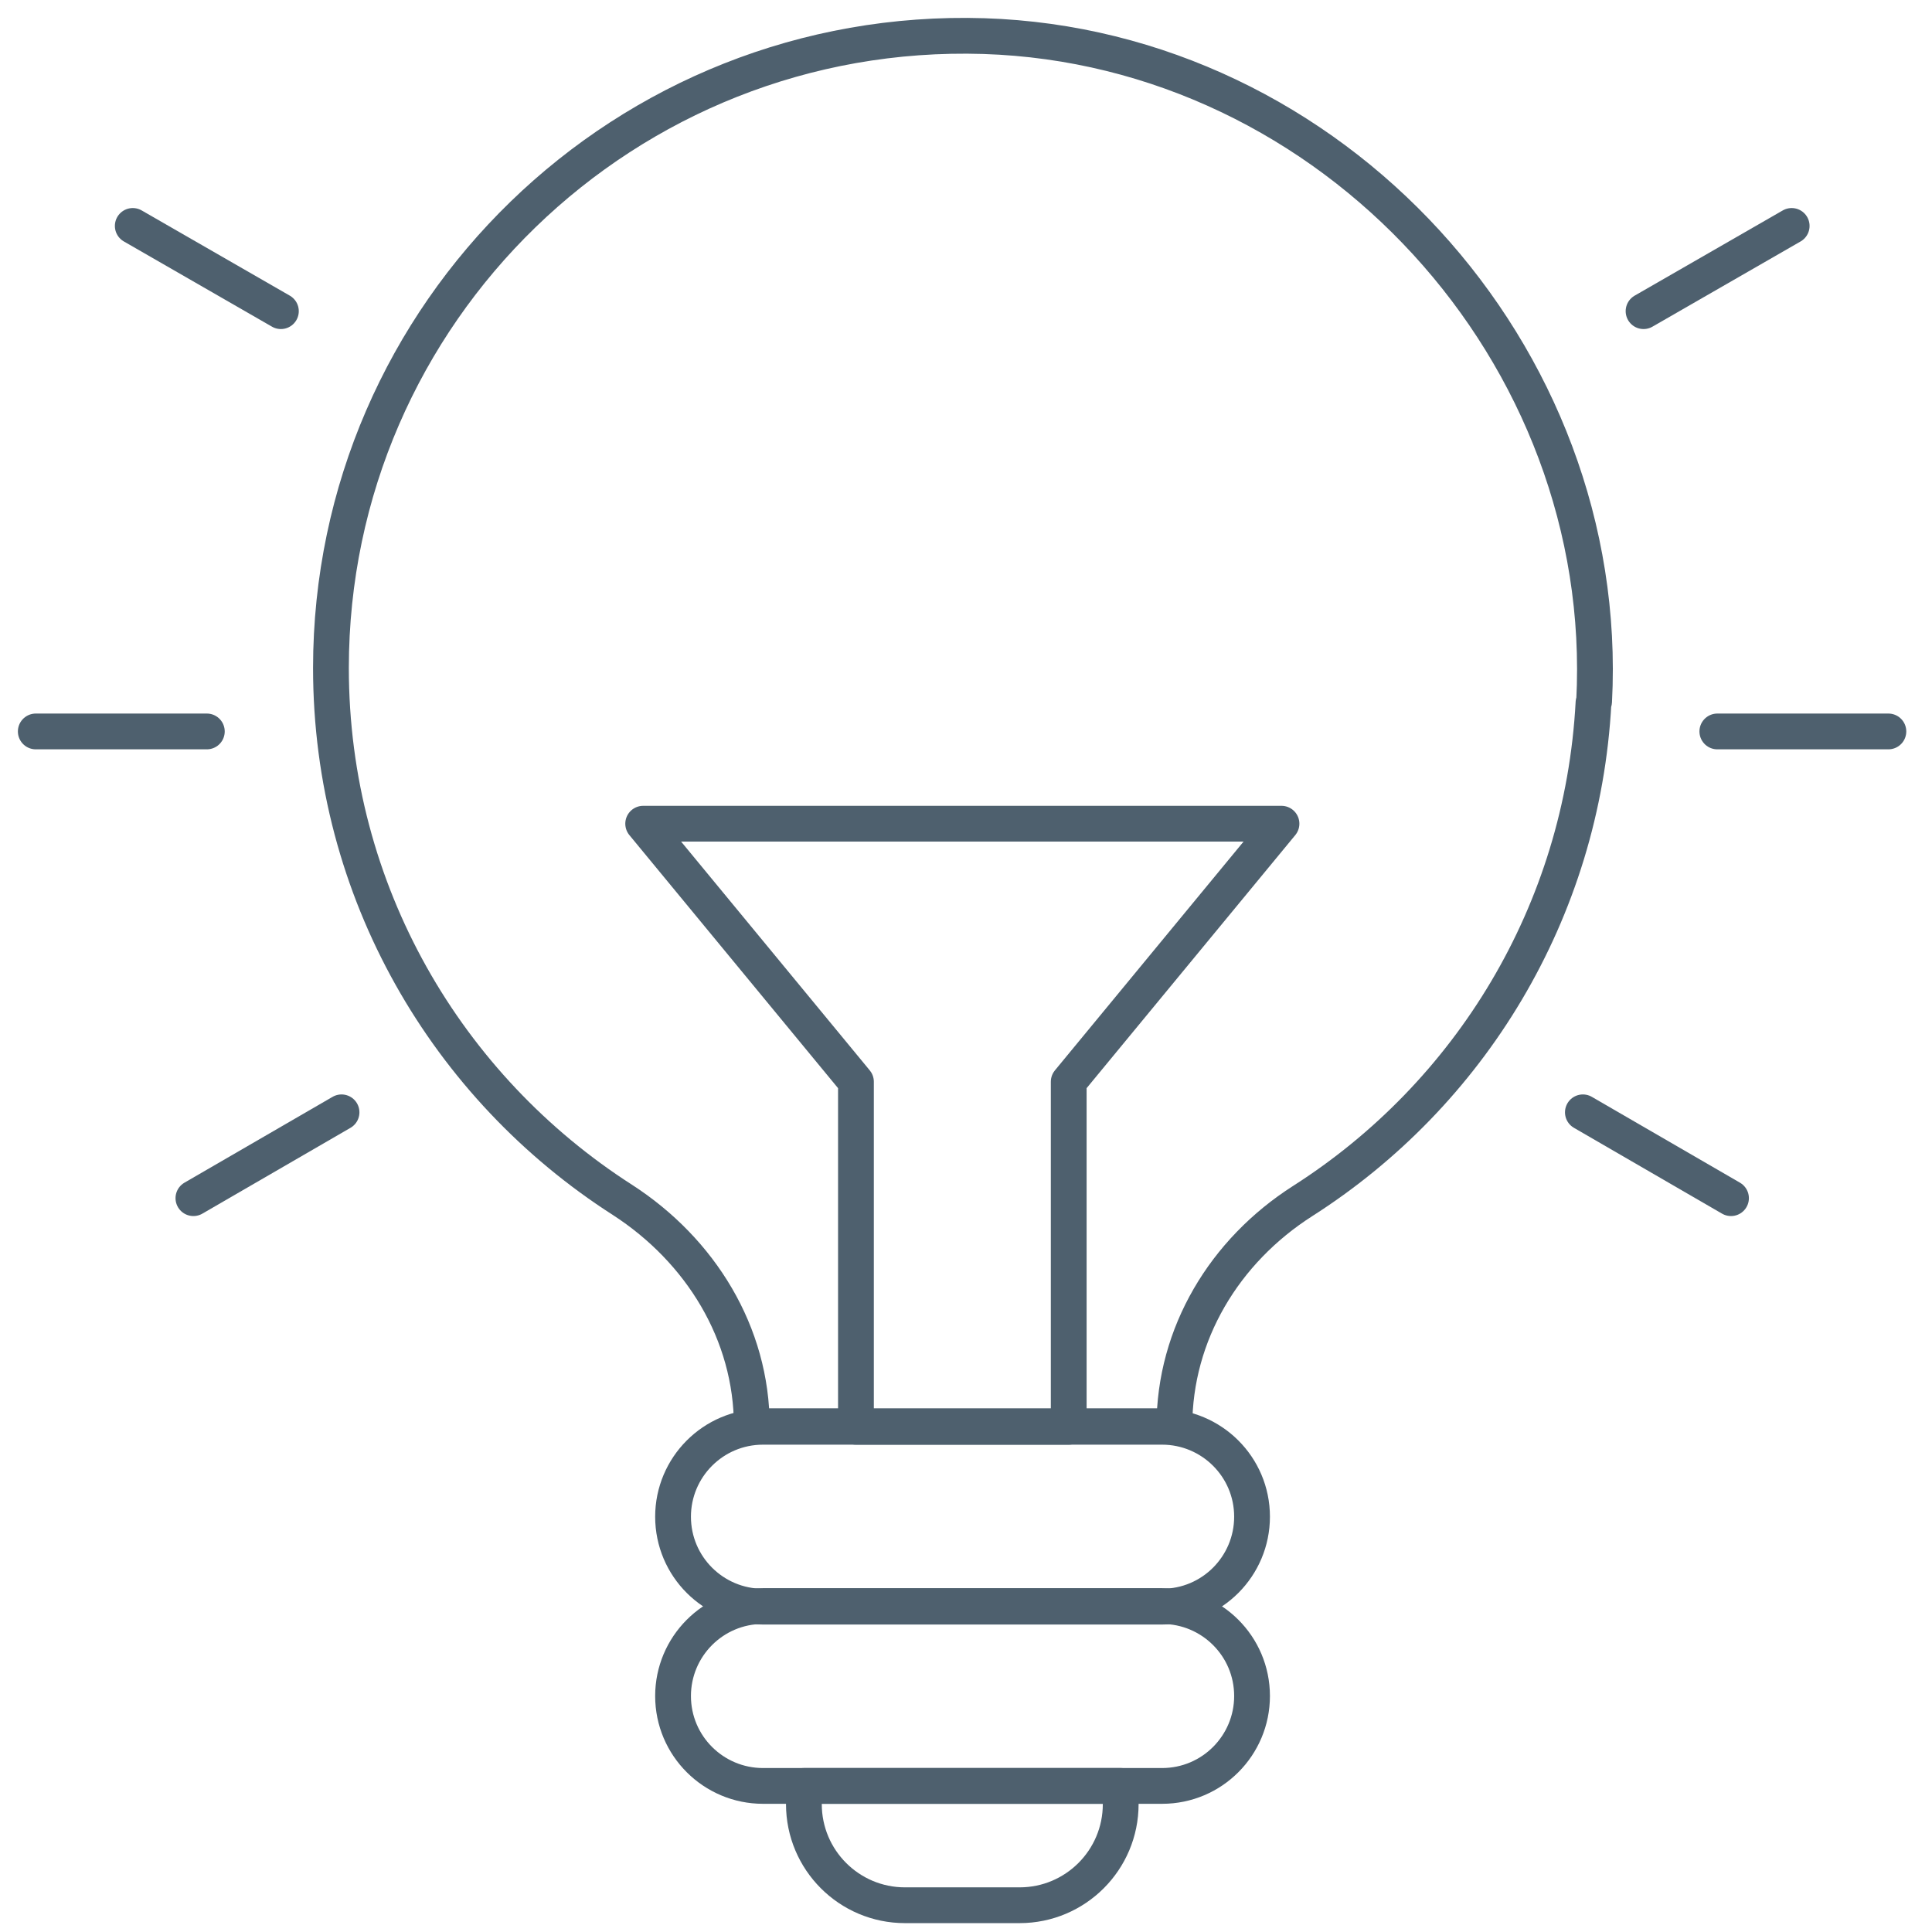
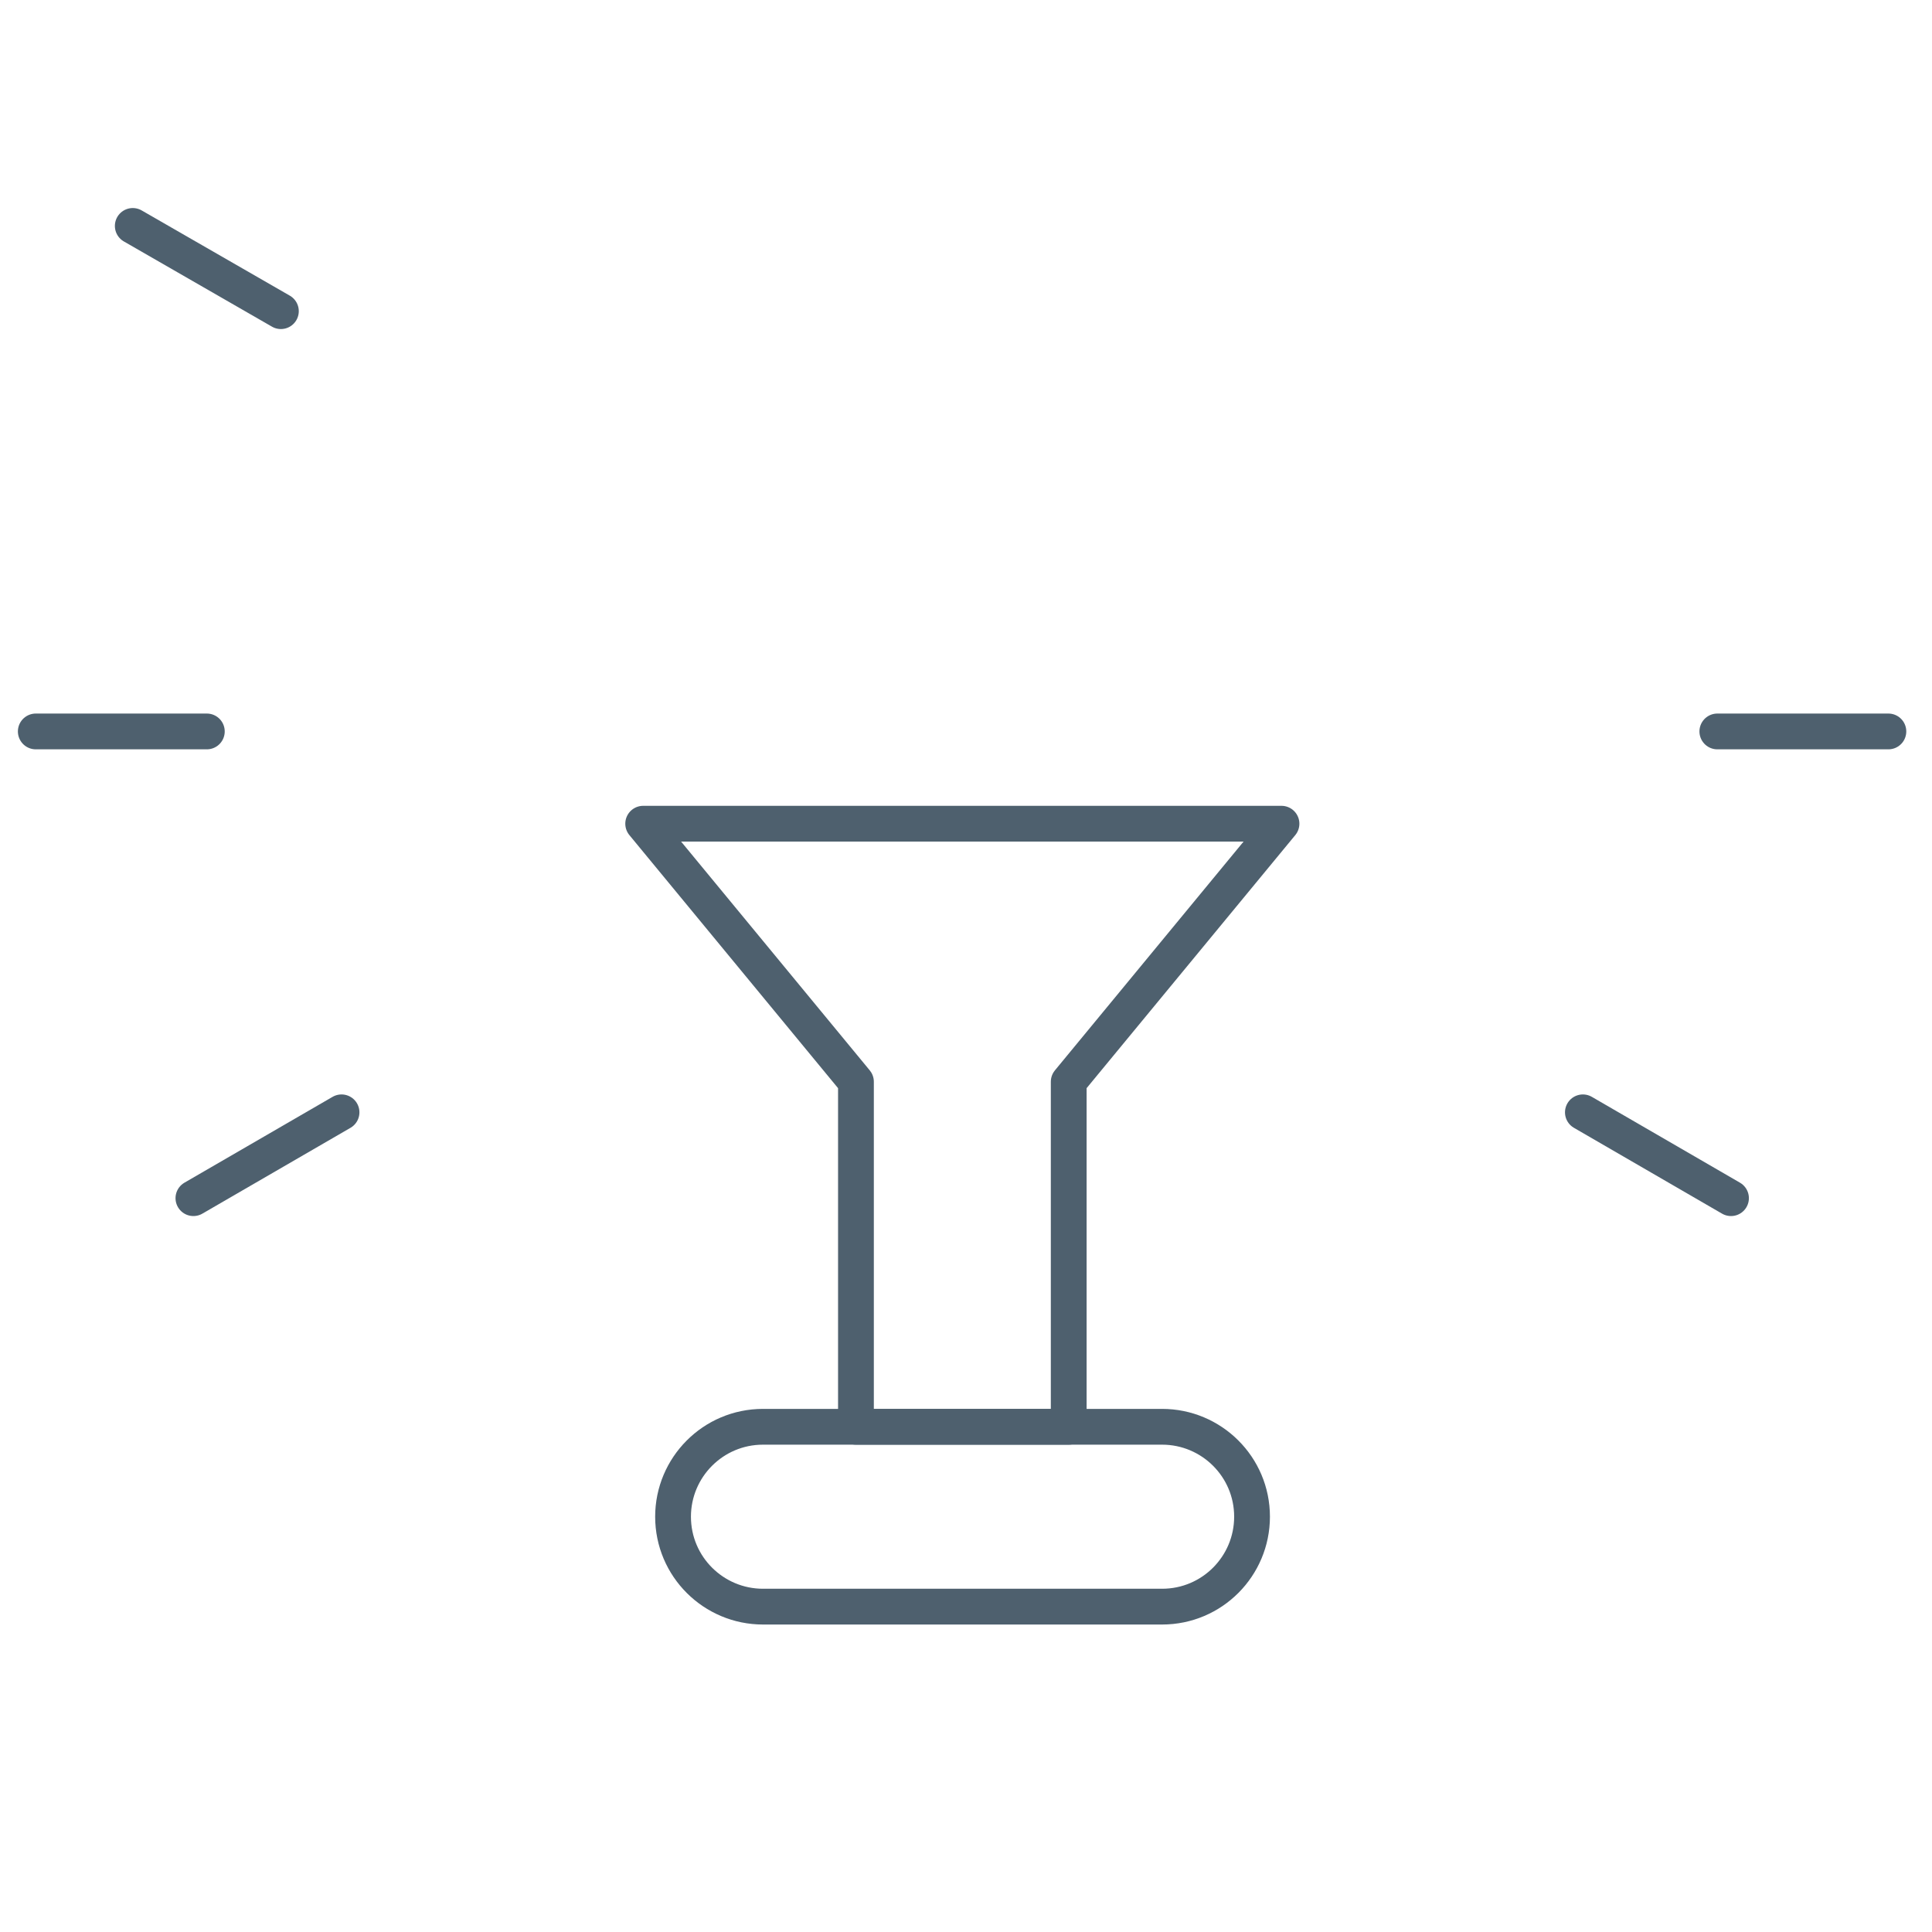
<svg xmlns="http://www.w3.org/2000/svg" width="54" height="54" viewBox="0 0 54 54" fill="none">
-   <path d="M32.481 49.917H21.326C19.946 49.917 18.812 48.8 18.812 47.404C18.812 46.024 19.93 44.89 21.326 44.89H32.481C33.861 44.89 34.995 46.007 34.995 47.404C34.995 48.784 33.878 49.917 32.481 49.917Z" stroke="#4E606E" stroke-linecap="round" stroke-linejoin="round" />
  <path d="M32.481 44.906H21.326C19.946 44.906 18.812 43.789 18.812 42.392C18.812 41.013 19.93 39.879 21.326 39.879H32.481C33.861 39.879 34.995 40.996 34.995 42.392C34.995 43.773 33.878 44.906 32.481 44.906Z" stroke="#4E606E" stroke-linecap="round" stroke-linejoin="round" />
-   <path d="M44.539 19.639C44.227 25.504 41.073 30.597 36.407 33.571C34.222 34.967 32.825 37.284 32.825 39.863H21.013C21.013 37.267 19.584 34.951 17.399 33.538C12.503 30.4 9.25 24.929 9.25 18.67C9.25 8.73 17.481 0.697 27.502 1.009C37.228 1.321 45.065 9.88 44.556 19.606L44.539 19.639Z" stroke="#4E606E" stroke-linecap="round" stroke-linejoin="round" />
-   <path d="M22.469 49.917H31.324V50.426C31.324 51.987 30.059 53.252 28.498 53.252H25.294C23.734 53.252 22.469 51.987 22.469 50.426V49.917Z" stroke="#4E606E" stroke-linecap="round" stroke-linejoin="round" />
  <path d="M17.977 23.023L23.924 30.235V39.879H29.871V30.235L35.818 23.023H17.977Z" stroke="#4E606E" stroke-linecap="round" stroke-linejoin="round" />
  <path d="M48 20.444H52.781" stroke="#4E606E" stroke-linecap="round" stroke-linejoin="round" />
-   <path d="M45.938 8.697L50.078 6.315" stroke="#4E606E" stroke-linecap="round" stroke-linejoin="round" />
  <path d="M44.242 31.09L48.382 33.489" stroke="#4E606E" stroke-linecap="round" stroke-linejoin="round" />
  <path d="M5.781 20.444H1" stroke="#4E606E" stroke-linecap="round" stroke-linejoin="round" />
  <path d="M7.851 8.697L3.711 6.315" stroke="#4E606E" stroke-linecap="round" stroke-linejoin="round" />
  <path d="M9.546 31.09L5.406 33.489" stroke="#4E606E" stroke-linecap="round" stroke-linejoin="round" />
</svg>